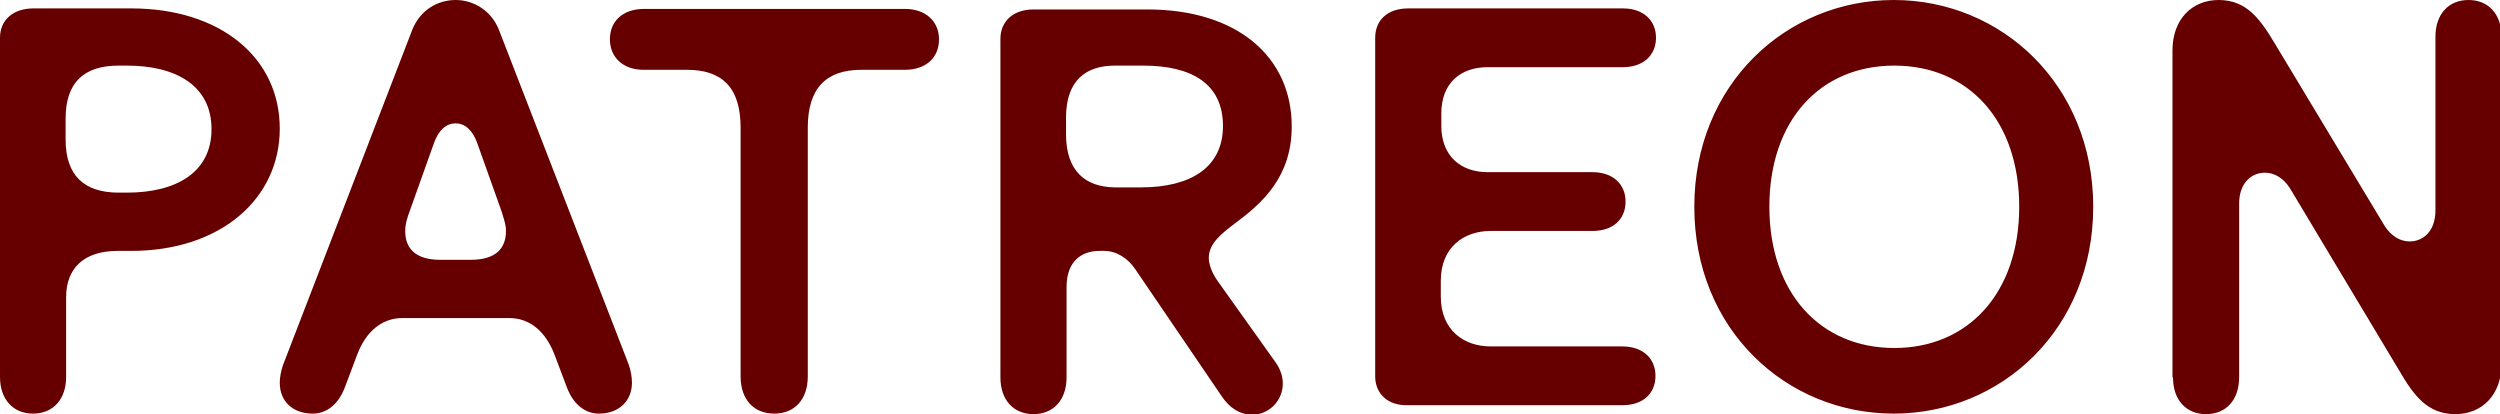
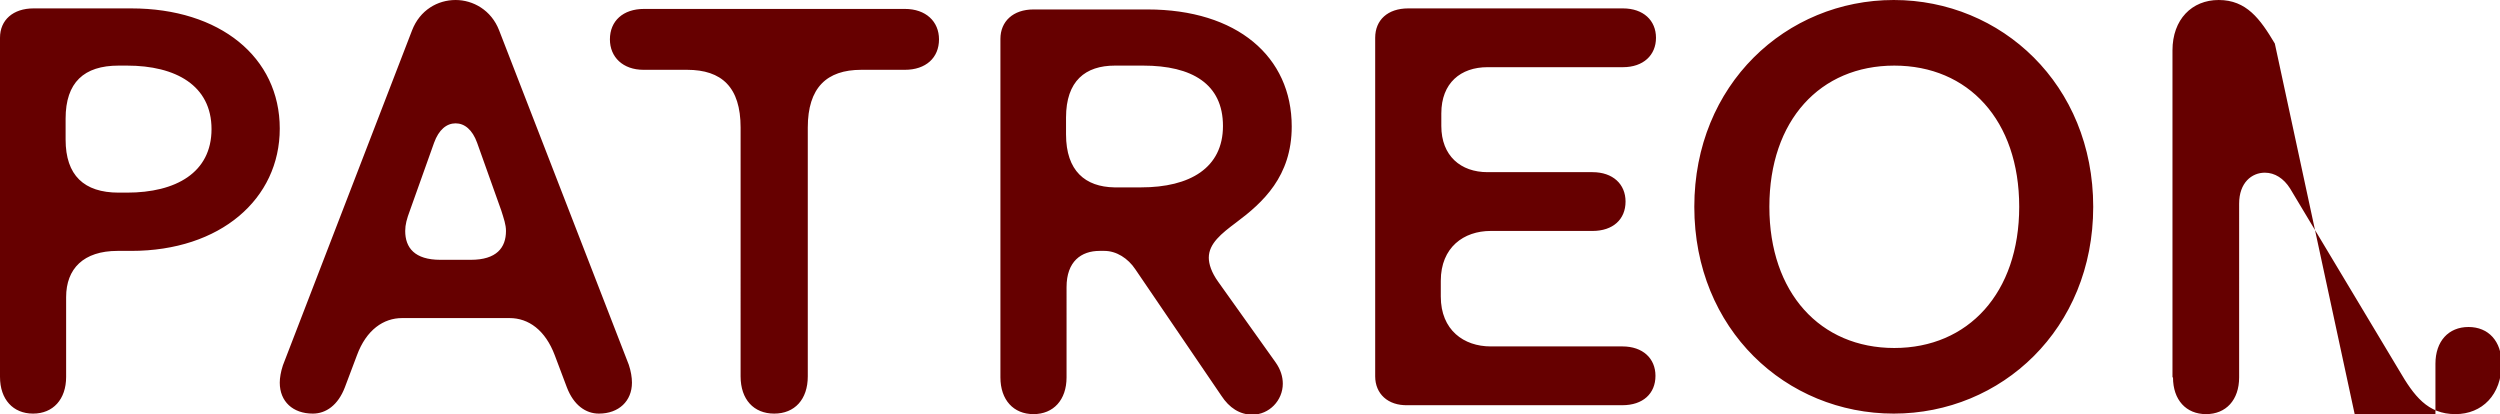
<svg xmlns="http://www.w3.org/2000/svg" version="1.1" baseProfile="tiny" id="Layer_1" x="0px" y="0px" viewBox="0 0 476.3 78.9" overflow="visible" xml:space="preserve">
-   <path d="M0,7.2c0-3.4,2.5-5.6,6.4-5.6H25c16.9,0,28.3,9.3,28.3,22.9c0,13.4-11.3,23.3-28.3,23.3h-2.6c-6.5,0-9.8,3.4-9.8,8.8v15.2  c0,4.3-2.5,7-6.3,7c-3.8,0-6.3-2.7-6.3-7V7.2z M12.5,26.6c0,6.8,3.5,10.1,10.1,10.1h1.6c9.3,0,16.1-3.8,16.1-12.1  s-6.8-12.1-16.1-12.1h-1.6c-6.6,0-10.1,3.2-10.1,10.1V26.6z M53.3,72.9c0,3.6,2.5,5.9,6.3,5.9c2.5,0,4.8-1.6,6.1-5l2.3-6.1  c1.8-4.9,5.1-7.1,8.6-7.1h20.5c3.6,0,6.8,2.3,8.6,7.1l2.3,6.1c1.3,3.4,3.6,5,6.1,5c3.8,0,6.3-2.4,6.3-5.9c0-1-0.2-2.2-0.6-3.4  L95.1,5.8c-1.5-3.9-5-5.8-8.3-5.8c-3.4,0-6.8,1.9-8.3,5.8L53.9,69.6C53.5,70.8,53.3,72,53.3,72.9z M77.2,44c0-1.2,0.3-2.3,0.9-3.9  l4.6-12.9c0.9-2.5,2.4-3.7,4.1-3.7s3.2,1.2,4.1,3.7l4.6,12.9c0.5,1.6,0.9,2.7,0.9,3.9c0,3.2-1.8,5.5-6.7,5.5h-5.8  C79,49.5,77.2,47.2,77.2,44z M116.2,7.5c0-3.5,2.5-5.8,6.5-5.8h49.7c4,0,6.5,2.4,6.5,5.8c0,3.5-2.5,5.8-6.5,5.8h-8.3  c-6.6,0-10.2,3.4-10.2,11v47.4c0,4.4-2.5,7.1-6.4,7.1s-6.4-2.7-6.4-7.1V24.3c0-7.7-3.6-11-10.2-11h-8.3  C118.7,13.3,116.2,10.9,116.2,7.5z M190.6,71.9c0,4.3,2.5,7,6.3,7s6.3-2.7,6.3-7V54.7c0-4.9,2.8-6.9,6.3-6.9h0.9  c2.3,0,4.5,1.4,5.9,3.5l16.4,24.1c1.5,2.3,3.5,3.6,5.9,3.6c3.2,0,5.8-2.7,5.8-5.9c0-1.3-0.4-2.7-1.4-4.1l-10.9-15.3  c-1.3-1.8-1.8-3.4-1.8-4.6c0-2.7,2.4-4.6,5.2-6.7c5.1-3.8,10.6-8.8,10.6-18.3c0-13.3-10.4-22.3-27.5-22.3h-21.7  c-3.9,0-6.3,2.3-6.3,5.6V71.9z M203.1,25.6v-3.2c0-7,3.7-9.9,9.3-9.9h5.4c9.3,0,15.2,3.5,15.2,11.5s-6.3,11.7-15.6,11.7h-5.1  C206.8,35.6,203.1,32.6,203.1,25.6z M262,71.7V7.2c0-3.4,2.4-5.6,6.3-5.6h40.9c3.9,0,6.3,2.3,6.3,5.6s-2.4,5.6-6.3,5.6h-25.8  c-5.1,0-8.8,3-8.8,8.8V24c0,5.7,3.7,8.8,8.8,8.8h20c3.9,0,6.3,2.3,6.3,5.6c0,3.4-2.4,5.6-6.3,5.6H284c-5.1,0-9.5,3.1-9.5,9.5v3  c0,6.4,4.4,9.5,9.5,9.5h25.1c3.9,0,6.3,2.3,6.3,5.6c0,3.4-2.4,5.6-6.3,5.6h-40.9C264.4,77.3,262,75,262,71.7z M322.8,39.4  c0-23.3,17.5-39.4,38-39.4s38,16.1,38,39.4c0,23.3-17.5,39.4-38,39.4S322.8,62.8,322.8,39.4z M337.1,39.4c0,16.4,9.7,26.9,23.8,26.9  s23.8-10.5,23.8-26.9c0-16.5-9.7-26.9-23.8-26.9S337.1,22.9,337.1,39.4z M414,71.9c0,4.3,2.5,7,6.3,7s6.3-2.7,6.3-7V38.8  c0-4,2.4-5.9,4.9-5.9c1.9,0,3.6,1.1,4.8,3l20.8,34.7c2.8,4.8,5.4,8.3,10.7,8.3c5.1,0,8.8-3.7,8.8-9.6V7c0-4.3-2.5-7-6.3-7  c-3.8,0-6.3,2.7-6.3,7v33.1c0,4-2.4,5.9-4.9,5.9c-1.9,0-3.6-1.1-4.8-3L433.4,8.3C430.6,3.6,428,0,422.7,0c-5.1,0-8.8,3.7-8.8,9.6  V71.9z" fill="#660000" />
+   <path d="M0,7.2c0-3.4,2.5-5.6,6.4-5.6H25c16.9,0,28.3,9.3,28.3,22.9c0,13.4-11.3,23.3-28.3,23.3h-2.6c-6.5,0-9.8,3.4-9.8,8.8v15.2  c0,4.3-2.5,7-6.3,7c-3.8,0-6.3-2.7-6.3-7V7.2z M12.5,26.6c0,6.8,3.5,10.1,10.1,10.1h1.6c9.3,0,16.1-3.8,16.1-12.1  s-6.8-12.1-16.1-12.1h-1.6c-6.6,0-10.1,3.2-10.1,10.1V26.6z M53.3,72.9c0,3.6,2.5,5.9,6.3,5.9c2.5,0,4.8-1.6,6.1-5l2.3-6.1  c1.8-4.9,5.1-7.1,8.6-7.1h20.5c3.6,0,6.8,2.3,8.6,7.1l2.3,6.1c1.3,3.4,3.6,5,6.1,5c3.8,0,6.3-2.4,6.3-5.9c0-1-0.2-2.2-0.6-3.4  L95.1,5.8c-1.5-3.9-5-5.8-8.3-5.8c-3.4,0-6.8,1.9-8.3,5.8L53.9,69.6C53.5,70.8,53.3,72,53.3,72.9z M77.2,44c0-1.2,0.3-2.3,0.9-3.9  l4.6-12.9c0.9-2.5,2.4-3.7,4.1-3.7s3.2,1.2,4.1,3.7l4.6,12.9c0.5,1.6,0.9,2.7,0.9,3.9c0,3.2-1.8,5.5-6.7,5.5h-5.8  C79,49.5,77.2,47.2,77.2,44z M116.2,7.5c0-3.5,2.5-5.8,6.5-5.8h49.7c4,0,6.5,2.4,6.5,5.8c0,3.5-2.5,5.8-6.5,5.8h-8.3  c-6.6,0-10.2,3.4-10.2,11v47.4c0,4.4-2.5,7.1-6.4,7.1s-6.4-2.7-6.4-7.1V24.3c0-7.7-3.6-11-10.2-11h-8.3  C118.7,13.3,116.2,10.9,116.2,7.5z M190.6,71.9c0,4.3,2.5,7,6.3,7s6.3-2.7,6.3-7V54.7c0-4.9,2.8-6.9,6.3-6.9h0.9  c2.3,0,4.5,1.4,5.9,3.5l16.4,24.1c1.5,2.3,3.5,3.6,5.9,3.6c3.2,0,5.8-2.7,5.8-5.9c0-1.3-0.4-2.7-1.4-4.1l-10.9-15.3  c-1.3-1.8-1.8-3.4-1.8-4.6c0-2.7,2.4-4.6,5.2-6.7c5.1-3.8,10.6-8.8,10.6-18.3c0-13.3-10.4-22.3-27.5-22.3h-21.7  c-3.9,0-6.3,2.3-6.3,5.6V71.9z M203.1,25.6v-3.2c0-7,3.7-9.9,9.3-9.9h5.4c9.3,0,15.2,3.5,15.2,11.5s-6.3,11.7-15.6,11.7h-5.1  C206.8,35.6,203.1,32.6,203.1,25.6z M262,71.7V7.2c0-3.4,2.4-5.6,6.3-5.6h40.9c3.9,0,6.3,2.3,6.3,5.6s-2.4,5.6-6.3,5.6h-25.8  c-5.1,0-8.8,3-8.8,8.8V24c0,5.7,3.7,8.8,8.8,8.8h20c3.9,0,6.3,2.3,6.3,5.6c0,3.4-2.4,5.6-6.3,5.6H284c-5.1,0-9.5,3.1-9.5,9.5v3  c0,6.4,4.4,9.5,9.5,9.5h25.1c3.9,0,6.3,2.3,6.3,5.6c0,3.4-2.4,5.6-6.3,5.6h-40.9C264.4,77.3,262,75,262,71.7z M322.8,39.4  c0-23.3,17.5-39.4,38-39.4s38,16.1,38,39.4c0,23.3-17.5,39.4-38,39.4S322.8,62.8,322.8,39.4z M337.1,39.4c0,16.4,9.7,26.9,23.8,26.9  s23.8-10.5,23.8-26.9c0-16.5-9.7-26.9-23.8-26.9S337.1,22.9,337.1,39.4z M414,71.9c0,4.3,2.5,7,6.3,7s6.3-2.7,6.3-7V38.8  c0-4,2.4-5.9,4.9-5.9c1.9,0,3.6,1.1,4.8,3l20.8,34.7c2.8,4.8,5.4,8.3,10.7,8.3c5.1,0,8.8-3.7,8.8-9.6c0-4.3-2.5-7-6.3-7  c-3.8,0-6.3,2.7-6.3,7v33.1c0,4-2.4,5.9-4.9,5.9c-1.9,0-3.6-1.1-4.8-3L433.4,8.3C430.6,3.6,428,0,422.7,0c-5.1,0-8.8,3.7-8.8,9.6  V71.9z" fill="#660000" />
</svg>